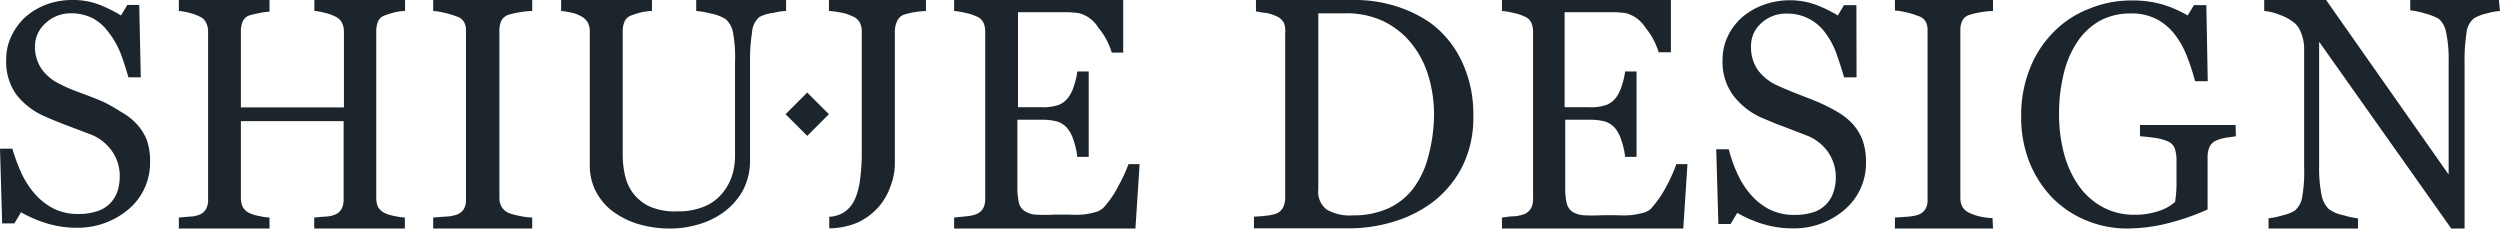
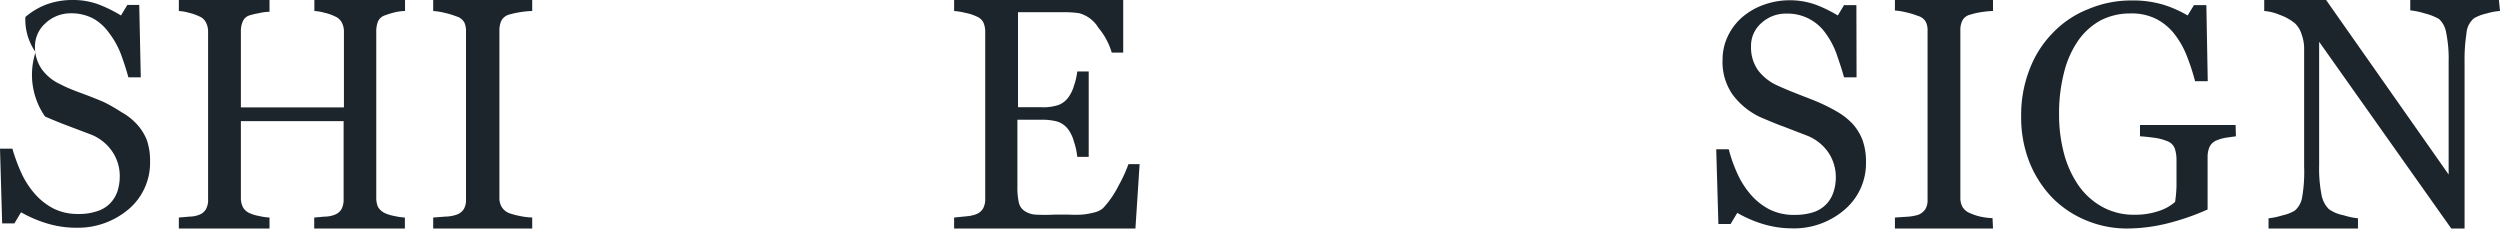
<svg xmlns="http://www.w3.org/2000/svg" viewBox="0 0 161.59 14.77">
  <defs>
    <style>.cls-1{fill:#1d252c;}</style>
  </defs>
  <g id="圖層_2" data-name="圖層 2">
    <g id="圖層_3" data-name="圖層 3">
-       <path class="cls-1" d="M45,.71a5.05,5.05,0,0,1,.92.16,2.72,2.72,0,0,1,1,.38,1.55,1.55,0,0,1,.47.92A8.84,8.84,0,0,1,47.51,4v6.1a4.37,4.37,0,0,1-.17,1.18,3.43,3.43,0,0,1-.58,1.12,3,3,0,0,1-1.17.92,4.3,4.3,0,0,1-1.83.34,4,4,0,0,1-1.83-.34,2.94,2.94,0,0,1-1.06-.9,3.13,3.13,0,0,1-.49-1.16,6.17,6.17,0,0,1-.13-1.18V2a1.54,1.54,0,0,1,.12-.61.75.75,0,0,1,.45-.4A5.61,5.61,0,0,1,41.44.8a3.51,3.51,0,0,1,.7-.09V0H36.27V.71a4,4,0,0,1,.63.1,2.26,2.26,0,0,1,.64.23,1.07,1.07,0,0,1,.46.43,1.25,1.25,0,0,1,.12.58v8.66a3.7,3.7,0,0,0,.33,1.53,3.88,3.88,0,0,0,1,1.3,5.41,5.41,0,0,0,1.67.9,7.19,7.19,0,0,0,2.27.33,6.22,6.22,0,0,0,1.66-.24,5.12,5.12,0,0,0,1.66-.77A4.3,4.3,0,0,0,48,12.34a4.1,4.1,0,0,0,.48-2V3.85a10.7,10.7,0,0,1,.13-1.75,1.42,1.42,0,0,1,.47-1A2.57,2.57,0,0,1,50,.83a4,4,0,0,1,.81-.12V0H45Z" />
-       <rect class="cls-1" x="51.19" y="6.39" width="1.98" height="1.98" transform="translate(10.06 39.06) rotate(-45)" />
-       <path class="cls-1" d="M8.82,8a4.06,4.06,0,0,0-1-.77A11.15,11.15,0,0,0,6.72,6.6c-.44-.19-.9-.37-1.36-.54s-1-.37-1.43-.6a3.06,3.06,0,0,1-1.24-1A2.53,2.53,0,0,1,2.26,3a2,2,0,0,1,.66-1.48A2.36,2.36,0,0,1,4.54.86a3.06,3.06,0,0,1,1.51.35,3.16,3.16,0,0,1,1,.92A5.46,5.46,0,0,1,7.8,3.46C8,4,8.15,4.46,8.3,5h.8L9,.32H8.23L7.82,1A8.8,8.8,0,0,0,6.41.3,4.74,4.74,0,0,0,4.67,0,4.81,4.81,0,0,0,3,.29a4.5,4.5,0,0,0-1.36.81A4,4,0,0,0,.73,2.35,3.43,3.43,0,0,0,.4,3.85a3.66,3.66,0,0,0,.66,2.27A4.72,4.72,0,0,0,2.91,7.53c.41.18.89.38,1.45.59l1.48.56A3,3,0,0,1,7.26,9.8a2.79,2.79,0,0,1,.48,1.57,3.13,3.13,0,0,1-.15,1,2.09,2.09,0,0,1-.48.78,2,2,0,0,1-.83.5,3.61,3.61,0,0,1-1.2.18,3.52,3.52,0,0,1-1.6-.34,4.11,4.11,0,0,1-1.21-.94,5.49,5.49,0,0,1-.88-1.35A11.56,11.56,0,0,1,.8,9.61H0l.14,4.83H.93l.43-.72A8,8,0,0,0,3,14.43a6.52,6.52,0,0,0,1.89.29,5.09,5.09,0,0,0,3.44-1.21A3.94,3.94,0,0,0,9.7,10.42a4.07,4.07,0,0,0-.21-1.37A3.35,3.35,0,0,0,8.82,8Z" />
+       <path class="cls-1" d="M8.82,8a4.06,4.06,0,0,0-1-.77A11.15,11.15,0,0,0,6.72,6.6c-.44-.19-.9-.37-1.36-.54s-1-.37-1.43-.6a3.06,3.06,0,0,1-1.24-1A2.53,2.53,0,0,1,2.26,3a2,2,0,0,1,.66-1.48A2.36,2.36,0,0,1,4.54.86a3.06,3.06,0,0,1,1.51.35,3.16,3.16,0,0,1,1,.92A5.46,5.46,0,0,1,7.8,3.46C8,4,8.15,4.46,8.3,5h.8L9,.32H8.23L7.82,1A8.8,8.8,0,0,0,6.41.3,4.74,4.74,0,0,0,4.67,0,4.81,4.81,0,0,0,3,.29a4.5,4.5,0,0,0-1.36.81a3.66,3.66,0,0,0,.66,2.27A4.72,4.72,0,0,0,2.91,7.53c.41.18.89.38,1.45.59l1.48.56A3,3,0,0,1,7.26,9.8a2.79,2.79,0,0,1,.48,1.57,3.13,3.13,0,0,1-.15,1,2.09,2.09,0,0,1-.48.78,2,2,0,0,1-.83.5,3.61,3.61,0,0,1-1.2.18,3.52,3.52,0,0,1-1.6-.34,4.11,4.11,0,0,1-1.21-.94,5.49,5.49,0,0,1-.88-1.35A11.56,11.56,0,0,1,.8,9.61H0l.14,4.83H.93l.43-.72A8,8,0,0,0,3,14.43a6.52,6.52,0,0,0,1.89.29,5.09,5.09,0,0,0,3.44-1.21A3.94,3.94,0,0,0,9.7,10.42a4.07,4.07,0,0,0-.21-1.37A3.35,3.35,0,0,0,8.82,8Z" />
      <path class="cls-1" d="M20.32.71A3.33,3.33,0,0,1,21,.83a2.88,2.88,0,0,1,.65.23.87.87,0,0,1,.45.41,1.24,1.24,0,0,1,.13.58V6.94H15.57V2a1.54,1.54,0,0,1,.12-.61.7.7,0,0,1,.45-.4,5.57,5.57,0,0,1,.6-.14,3.26,3.26,0,0,1,.68-.09V0H11.56V.71a3.29,3.29,0,0,1,.67.12,3.07,3.07,0,0,1,.65.23.81.81,0,0,1,.44.41,1.24,1.24,0,0,1,.13.58V12.89a1.18,1.18,0,0,1-.14.63.82.82,0,0,1-.43.36,1.75,1.75,0,0,1-.62.12l-.7.06v.71h5.86v-.71a3.81,3.81,0,0,1-.68-.1,2.43,2.43,0,0,1-.6-.18.91.91,0,0,1-.45-.41,1.32,1.32,0,0,1-.12-.59V7.83h6.64v5.06a1.28,1.28,0,0,1-.14.63.84.84,0,0,1-.44.36A1.7,1.7,0,0,1,21,14l-.69.06v.71h5.86v-.71a3.69,3.69,0,0,1-.68-.1,2.43,2.43,0,0,1-.6-.18,1,1,0,0,1-.46-.41,1.48,1.48,0,0,1-.11-.59V2a1.74,1.74,0,0,1,.11-.61.74.74,0,0,1,.46-.4A5.57,5.57,0,0,1,25.5.8a3.18,3.18,0,0,1,.68-.09V0H20.32Z" />
      <path class="cls-1" d="M28,.71a4.29,4.29,0,0,1,.74.12,5,5,0,0,1,.76.23.83.83,0,0,1,.51.39,1.25,1.25,0,0,1,.11.58V12.91a1.12,1.12,0,0,1-.15.62.92.92,0,0,1-.47.35,2.38,2.38,0,0,1-.72.12l-.78.06v.71H34.4v-.71a4.56,4.56,0,0,1-.8-.1,4.73,4.73,0,0,1-.68-.18,1,1,0,0,1-.49-.4,1.11,1.11,0,0,1-.15-.58V1.93a1.47,1.47,0,0,1,.13-.6.81.81,0,0,1,.51-.39,5.55,5.55,0,0,1,.74-.16A5.83,5.83,0,0,1,34.4.71V0H28Z" />
      <path class="cls-1" d="M72.94,10.61A9.83,9.83,0,0,1,72.3,12a6.24,6.24,0,0,1-1,1.45,1.26,1.26,0,0,1-.57.28,4.59,4.59,0,0,1-.78.14,7.89,7.89,0,0,1-.91,0h-.86a10.78,10.78,0,0,1-1.28,0,1.45,1.45,0,0,1-.7-.25.88.88,0,0,1-.35-.55,4.43,4.43,0,0,1-.09-1V7.74h1.59a3.66,3.66,0,0,1,1,.12,1.41,1.41,0,0,1,.7.51,2.31,2.31,0,0,1,.36.77,4.38,4.38,0,0,1,.22,1h.74V4.62h-.74a4.22,4.22,0,0,1-.21.91,2.4,2.4,0,0,1-.37.77,1.42,1.42,0,0,1-.62.48,3.09,3.09,0,0,1-1.12.15H65.8V.79H68c.36,0,.69,0,1,0a6.92,6.92,0,0,1,.74.06A2.09,2.09,0,0,1,71,1.8a4.51,4.51,0,0,1,.86,1.6h.74V0H61.67V.71a4.43,4.43,0,0,1,.72.12,2.91,2.91,0,0,1,.72.23.82.82,0,0,1,.46.41,1.5,1.5,0,0,1,.11.58v10.8a1.25,1.25,0,0,1-.13.61.88.88,0,0,1-.44.38,2.28,2.28,0,0,1-.64.14l-.8.08v.71H73.39l.27-4.16Z" />
-       <path class="cls-1" d="M53.58,0V.71a5.5,5.5,0,0,1,.76.1,2.68,2.68,0,0,1,.77.25.89.89,0,0,1,.47.41,1.25,1.25,0,0,1,.12.58V9.84a12.5,12.5,0,0,1-.1,1.69,4.63,4.63,0,0,1-.31,1.27,2,2,0,0,1-.69.89,1.93,1.93,0,0,1-1,.32v.75a4.87,4.87,0,0,0,1.82-.37,4.13,4.13,0,0,0,1.4-1.05A4,4,0,0,0,57.57,12a4,4,0,0,0,.27-1.39V2A1.54,1.54,0,0,1,58,1.34a.75.75,0,0,1,.45-.4,4.88,4.88,0,0,1,.7-.16,5.3,5.3,0,0,1,.7-.07V0Z" />
-       <path class="cls-1" d="M108.35,10.61a9.83,9.83,0,0,1-.64,1.43,7,7,0,0,1-1,1.45,1.16,1.16,0,0,1-.57.28,4.59,4.59,0,0,1-.78.14,7.89,7.89,0,0,1-.91,0h-.86a10.67,10.67,0,0,1-1.28,0,1.65,1.65,0,0,1-.71-.24,1,1,0,0,1-.34-.56,4.37,4.37,0,0,1-.09-1V7.74h1.59a3.66,3.66,0,0,1,1,.12,1.46,1.46,0,0,1,.7.51,2.41,2.41,0,0,1,.36.77,4.38,4.38,0,0,1,.22,1h.74V4.62h-.74a4.74,4.74,0,0,1-.21.91,2.63,2.63,0,0,1-.37.77,1.47,1.47,0,0,1-.62.48,3.09,3.09,0,0,1-1.12.15h-1.59V.79h2.22c.36,0,.69,0,1,0a7.15,7.15,0,0,1,.74.06,2.15,2.15,0,0,1,1.26.93,4.68,4.68,0,0,1,.86,1.6H108V0H97.08V.71a4.43,4.43,0,0,1,.72.12,2.91,2.91,0,0,1,.72.23.82.82,0,0,1,.46.41,1.5,1.5,0,0,1,.11.58v10.8a1.23,1.23,0,0,1-.13.61.88.88,0,0,1-.44.38,2.38,2.38,0,0,1-.65.14c-.33,0-.59.07-.79.08v.71H108.8l.27-4.16Z" />
      <path class="cls-1" d="M161.59.71a3.9,3.9,0,0,0-.86.16,2.87,2.87,0,0,0-.82.31,1.41,1.41,0,0,0-.49,1,10.93,10.93,0,0,0-.12,1.79V14.77h-.86L149.9,2.7v8a8.85,8.85,0,0,0,.15,1.87,1.77,1.77,0,0,0,.47.94,2.34,2.34,0,0,0,.95.4,4.74,4.74,0,0,0,.94.2v.71h-5.78v-.71a4.66,4.66,0,0,0,.9-.19,2.61,2.61,0,0,0,.8-.31,1.44,1.44,0,0,0,.47-.85,9.73,9.73,0,0,0,.13-2V3.14a2.65,2.65,0,0,0-.16-.91,1.64,1.64,0,0,0-.42-.71,3.18,3.18,0,0,0-1-.56,3.23,3.23,0,0,0-1-.25V0h4l7.92,11.28V4a8.31,8.31,0,0,0-.16-1.89,1.54,1.54,0,0,0-.46-.88,3.53,3.53,0,0,0-.91-.36,4.74,4.74,0,0,0-.95-.2V0h5.73Z" />
      <path class="cls-1" d="M128.82,14.77h-6.34v-.71l.77-.05a3.25,3.25,0,0,0,.72-.12,1,1,0,0,0,.47-.36,1.09,1.09,0,0,0,.15-.62V2a1.25,1.25,0,0,0-.11-.58.83.83,0,0,0-.51-.39,5.24,5.24,0,0,0-.75-.23,4.45,4.45,0,0,0-.74-.12V0h6.34V.71a5.54,5.54,0,0,0-.73.07,4.4,4.4,0,0,0-.75.17.75.75,0,0,0-.5.38,1.32,1.32,0,0,0-.13.6V12.8a1.18,1.18,0,0,0,.14.58,1,1,0,0,0,.49.4A3.61,3.61,0,0,0,128,14a4.46,4.46,0,0,0,.79.1Z" />
-       <path class="cls-1" d="M95.23,7.48a7.09,7.09,0,0,1-.7,3.26A6.79,6.79,0,0,1,92.69,13a8.09,8.09,0,0,1-2.58,1.32,10,10,0,0,1-2.94.44H81.05V14a6.86,6.86,0,0,0,.79-.06,2.61,2.61,0,0,0,.64-.13.85.85,0,0,0,.45-.4,1.38,1.38,0,0,0,.14-.64V2.15A1.62,1.62,0,0,0,83,1.51a.94.94,0,0,0-.47-.45,3.19,3.19,0,0,0-.7-.23c-.25,0-.47-.08-.65-.09V0h6.46a8.74,8.74,0,0,1,2.62.41,8.15,8.15,0,0,1,2.25,1.11A6.55,6.55,0,0,1,94.5,4,7.92,7.92,0,0,1,95.23,7.48Zm-2.54,0a8.69,8.69,0,0,0-.4-2.69,6.14,6.14,0,0,0-1.15-2.09,5.25,5.25,0,0,0-1.77-1.35A5.52,5.52,0,0,0,87,.86h-1l-.79,0V12.24a1.44,1.44,0,0,0,.55,1.31,3,3,0,0,0,1.69.37,5.46,5.46,0,0,0,2.32-.47,4.26,4.26,0,0,0,1.6-1.3,5.87,5.87,0,0,0,.94-2A10.65,10.65,0,0,0,92.69,7.47Z" />
      <path class="cls-1" d="M119.74,8a3.35,3.35,0,0,1,.66,1.09,4.17,4.17,0,0,1,.21,1.38,3.93,3.93,0,0,1-1.38,3.08,5,5,0,0,1-3.42,1.21,6.52,6.52,0,0,1-1.89-.29,8,8,0,0,1-1.63-.71l-.43.72h-.79l-.14-4.83h.81a9.29,9.29,0,0,0,.58,1.62,5.5,5.5,0,0,0,.87,1.34,4.07,4.07,0,0,0,1.21.94,3.55,3.55,0,0,0,1.6.34,3.9,3.9,0,0,0,1.2-.17,2,2,0,0,0,1.3-1.28,3,3,0,0,0,.16-1,2.84,2.84,0,0,0-.48-1.58,3,3,0,0,0-1.42-1.11l-1.48-.57c-.56-.2-1-.4-1.44-.58A4.72,4.72,0,0,1,112,6.13a3.66,3.66,0,0,1-.66-2.27,3.5,3.5,0,0,1,.33-1.5,3.78,3.78,0,0,1,.93-1.24A4.39,4.39,0,0,1,114,.31a5,5,0,0,1,3.38,0,8.8,8.8,0,0,1,1.41.69l.4-.67h.8L120,5h-.81c-.14-.53-.31-1-.49-1.54A5.39,5.39,0,0,0,118,2.15,3,3,0,0,0,115.46.88a2.32,2.32,0,0,0-1.61.61A1.94,1.94,0,0,0,113.18,3a2.57,2.57,0,0,0,.43,1.51,3.2,3.2,0,0,0,1.24,1c.49.23,1,.43,1.43.6s.92.35,1.35.54a11.31,11.31,0,0,1,1.15.59A4.29,4.29,0,0,1,119.74,8Z" />
      <path class="cls-1" d="M144.52,8.81l-.64.09a2.82,2.82,0,0,0-.65.19.86.86,0,0,0-.42.42,1.59,1.59,0,0,0-.12.64v1.09c0,.8,0,1.33,0,1.61s0,.51,0,.69a15.6,15.6,0,0,1-2.64.91,11,11,0,0,1-2.57.32,6.81,6.81,0,0,1-2.6-.51,6.62,6.62,0,0,1-2.19-1.44,7.11,7.11,0,0,1-1.5-2.3,7.85,7.85,0,0,1-.55-3,8.05,8.05,0,0,1,.53-3,6.81,6.81,0,0,1,1.51-2.39A6.43,6.43,0,0,1,135,.58a7.1,7.1,0,0,1,2.8-.55,6.78,6.78,0,0,1,2.08.29A7.39,7.39,0,0,1,141.4,1l.41-.67h.8l.09,4.92h-.82a13.56,13.56,0,0,0-.52-1.6,5.59,5.59,0,0,0-.79-1.42,3.57,3.57,0,0,0-1.19-1A3.5,3.5,0,0,0,137.7.87a4.14,4.14,0,0,0-1.89.43,4.24,4.24,0,0,0-1.46,1.29,6.22,6.22,0,0,0-.93,2.06,10.63,10.63,0,0,0-.33,2.75,9.79,9.79,0,0,0,.32,2.53,6.61,6.61,0,0,0,.94,2.06,4.58,4.58,0,0,0,1.55,1.39,4.22,4.22,0,0,0,2.09.5,4.75,4.75,0,0,0,1.6-.26,2.92,2.92,0,0,0,1-.57,8.93,8.93,0,0,0,.09-1V10.34a2.35,2.35,0,0,0-.11-.74.81.81,0,0,0-.47-.47,3.36,3.36,0,0,0-.89-.23c-.38-.05-.67-.08-.89-.09V8.08h6.18Z" />
    </g>
  </g>
</svg>